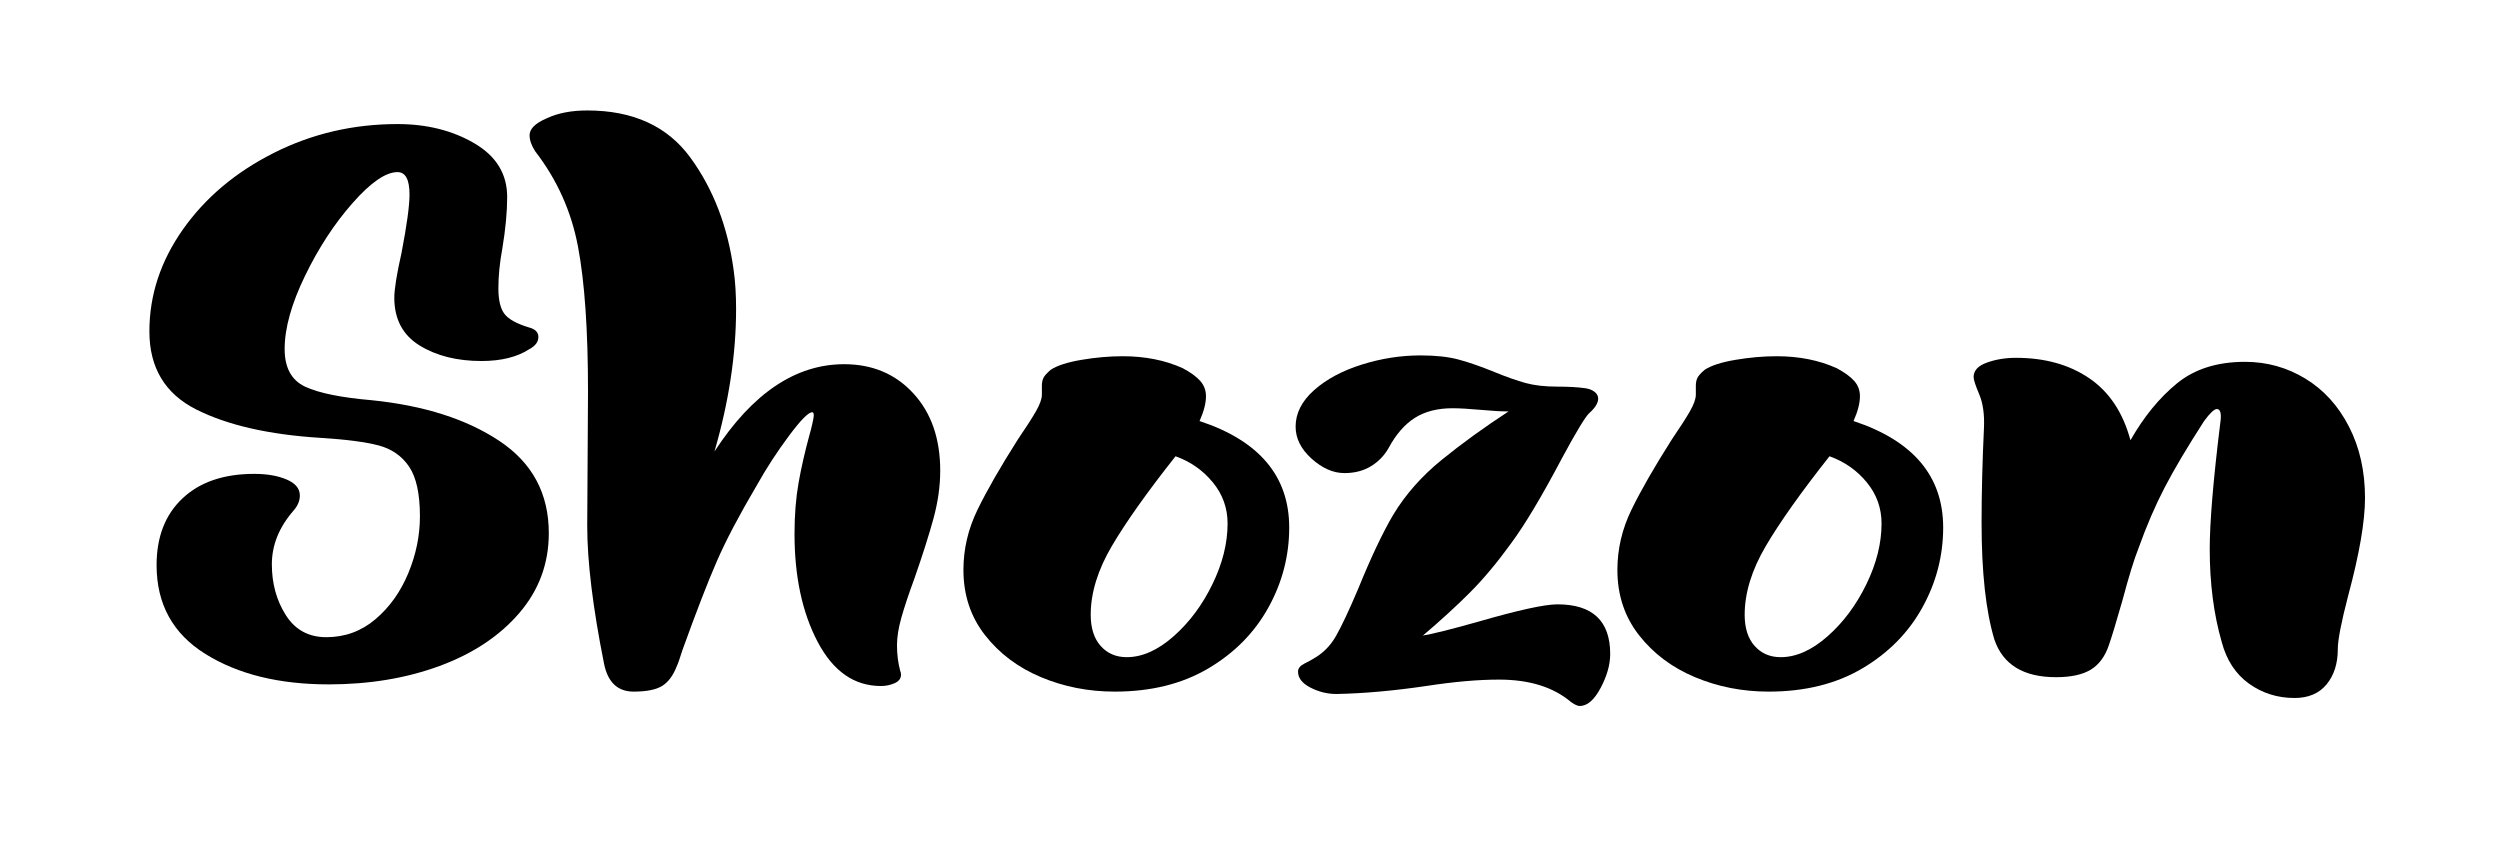
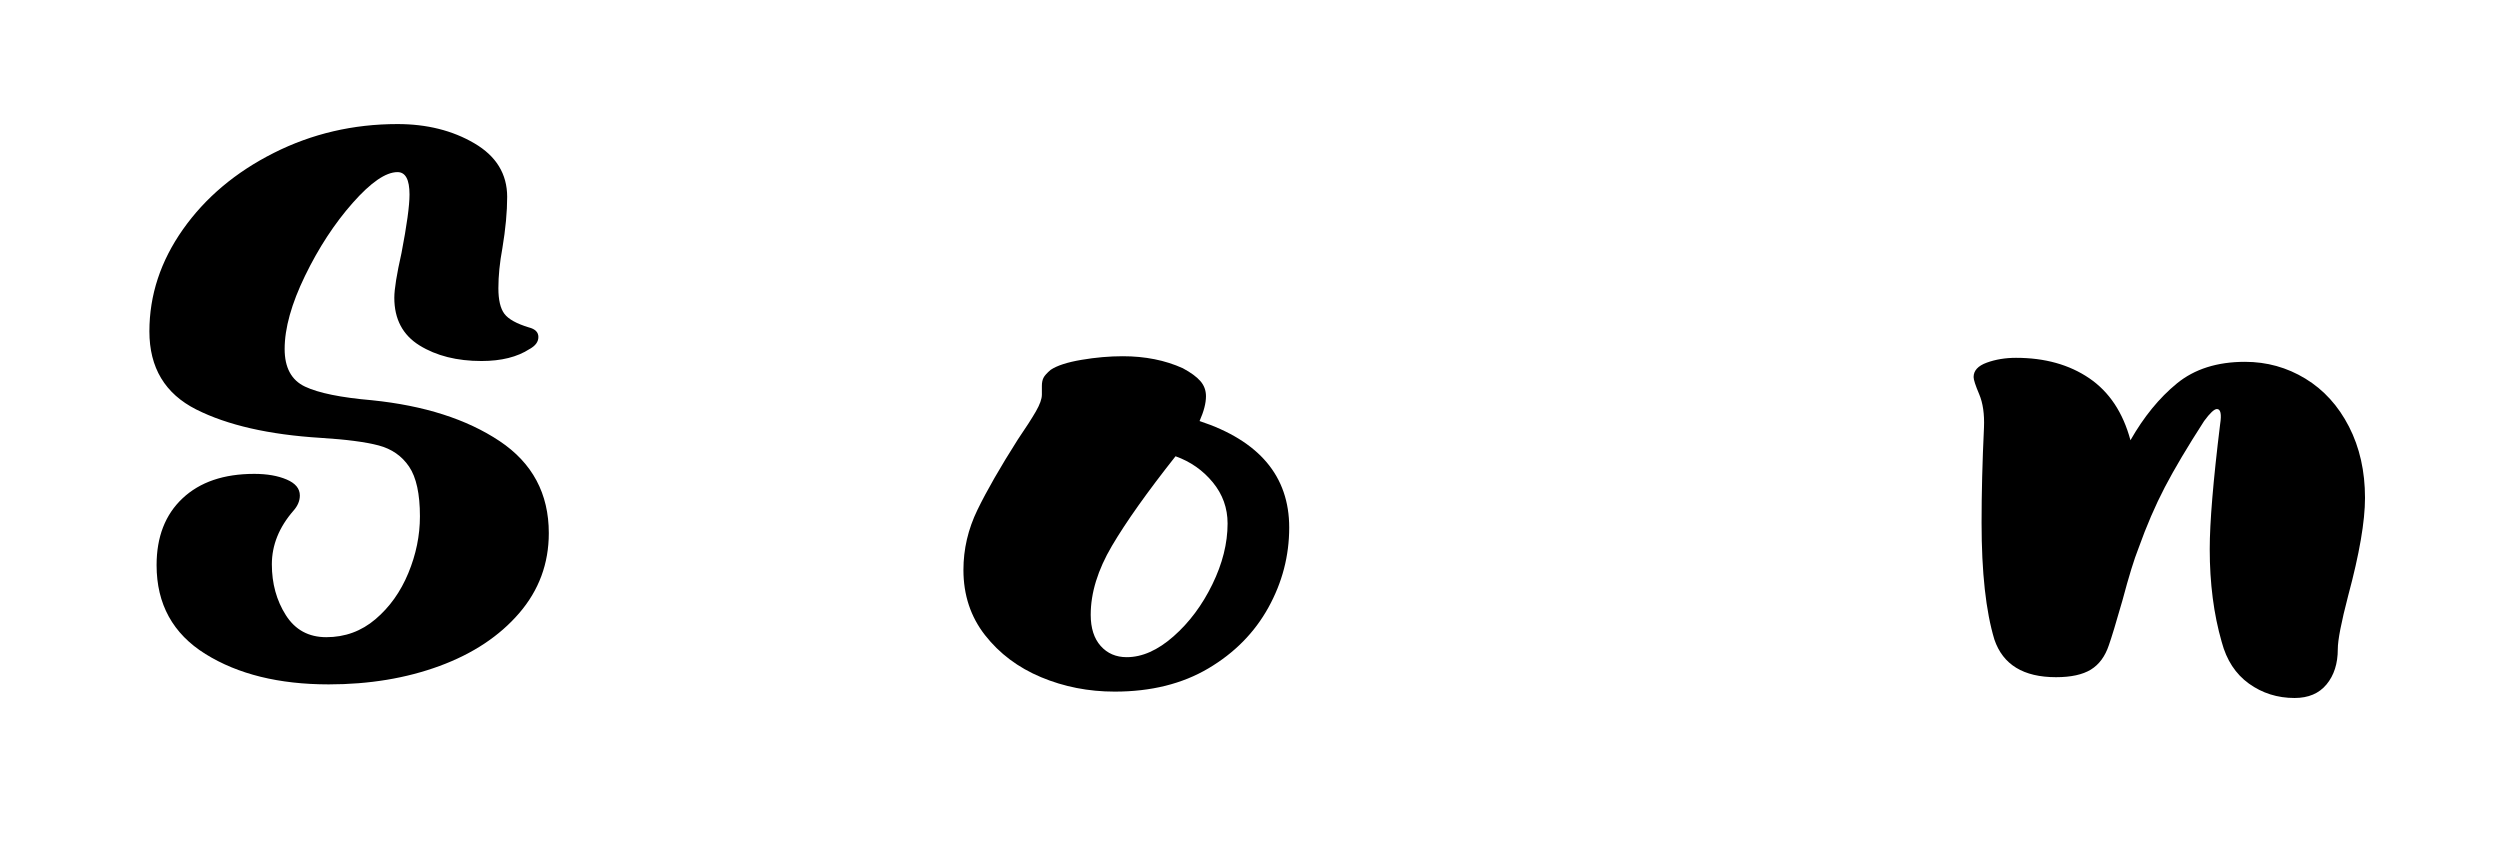
<svg xmlns="http://www.w3.org/2000/svg" version="1.0" preserveAspectRatio="xMidYMid meet" height="541" viewBox="0 0 1200 405.75" zoomAndPan="magnify" width="1600">
  <defs>
    <g />
  </defs>
  <g fill-opacity="1" fill="#000000">
    <g transform="translate(60.942, 328.896)">
      <g>
        <path d="M 170.203 -155.609 C 179.68 -155.609 187.367 -157.531 193.266 -161.375 C 196.078 -162.906 197.484 -164.828 197.484 -167.141 C 197.484 -169.441 195.945 -170.977 192.875 -171.75 C 186.988 -173.539 183.082 -175.719 181.156 -178.281 C 179.238 -180.844 178.281 -184.941 178.281 -190.578 C 178.281 -196.461 178.922 -202.863 180.203 -209.781 C 181.734 -219 182.5 -227.195 182.5 -234.375 C 182.5 -245.383 177.25 -253.961 166.75 -260.109 C 156.25 -266.266 143.953 -269.344 129.859 -269.344 C 108.598 -269.344 88.812 -264.727 70.5 -255.5 C 52.188 -246.281 37.648 -234.051 26.891 -218.812 C 16.141 -203.57 10.766 -187.242 10.766 -169.828 C 10.766 -152.41 18.254 -139.922 33.234 -132.359 C 48.223 -124.805 68.141 -120.258 92.984 -118.719 C 105.273 -117.957 114.555 -116.742 120.828 -115.078 C 127.109 -113.41 131.977 -110.016 135.438 -104.891 C 138.895 -99.766 140.625 -91.82 140.625 -81.062 C 140.625 -71.844 138.766 -62.75 135.047 -53.781 C 131.336 -44.82 126.086 -37.457 119.297 -31.688 C 112.516 -25.926 104.641 -23.047 95.672 -23.047 C 87.211 -23.047 80.742 -26.566 76.266 -33.609 C 71.785 -40.66 69.547 -48.797 69.547 -58.016 C 69.547 -67.234 73.004 -75.816 79.922 -83.766 C 81.961 -86.066 82.984 -88.5 82.984 -91.062 C 82.984 -94.383 80.867 -96.941 76.641 -98.734 C 72.422 -100.535 67.238 -101.438 61.094 -101.438 C 46.488 -101.438 35.023 -97.531 26.703 -89.719 C 18.379 -81.906 14.219 -71.207 14.219 -57.625 C 14.219 -38.926 22.031 -24.711 37.656 -14.984 C 53.281 -5.254 73.004 -0.391 96.828 -0.391 C 116.297 -0.391 134.031 -3.332 150.031 -9.219 C 166.039 -15.113 178.785 -23.566 188.266 -34.578 C 197.742 -45.586 202.484 -58.395 202.484 -73 C 202.484 -91.957 194.602 -106.688 178.844 -117.188 C 163.094 -127.688 142.672 -134.219 117.578 -136.781 C 102.711 -138.062 92.016 -140.238 85.484 -143.312 C 78.953 -146.383 75.688 -152.406 75.688 -161.375 C 75.688 -171.363 78.953 -183.082 85.484 -196.531 C 92.016 -209.977 99.633 -221.629 108.344 -231.484 C 117.051 -241.348 124.223 -246.281 129.859 -246.281 C 133.703 -246.281 135.625 -242.695 135.625 -235.531 C 135.625 -230.145 134.344 -220.797 131.781 -207.484 C 129.477 -197.234 128.328 -190.062 128.328 -185.969 C 128.328 -175.719 132.359 -168.094 140.422 -163.094 C 148.492 -158.102 158.422 -155.609 170.203 -155.609 Z M 170.203 -155.609" />
      </g>
    </g>
  </g>
  <g fill-opacity="1" fill="#000000">
    <g transform="translate(268.416, 328.896)">
      <g>
-         <path d="M 162.141 -19.203 C 162.141 -14.848 162.648 -10.754 163.672 -6.922 C 163.93 -6.398 164.062 -5.758 164.062 -5 C 164.062 -3.207 163.035 -1.859 160.984 -0.953 C 158.93 -0.055 156.754 0.391 154.453 0.391 C 141.648 0.391 131.531 -6.648 124.094 -20.734 C 116.664 -34.828 112.953 -52.125 112.953 -72.625 C 112.953 -81.582 113.594 -89.711 114.875 -97.016 C 116.156 -104.316 117.953 -112.191 120.266 -120.641 C 120.516 -121.41 120.895 -122.883 121.406 -125.062 C 121.926 -127.238 122.188 -128.773 122.188 -129.672 C 122.188 -130.566 121.926 -131.016 121.406 -131.016 C 119.613 -131.016 115.898 -127.234 110.266 -119.672 C 104.629 -112.117 99.508 -104.242 94.906 -96.047 C 86.445 -81.703 80.039 -69.535 75.688 -59.547 C 71.332 -49.555 65.828 -35.344 59.172 -16.906 C 57.891 -12.812 56.992 -10.25 56.484 -9.219 C 54.691 -4.613 52.32 -1.414 49.375 0.375 C 46.426 2.176 41.879 3.078 35.734 3.078 C 28.047 3.078 23.305 -1.406 21.516 -10.375 C 16.141 -37.27 13.453 -59.297 13.453 -76.453 L 13.828 -141.016 C 13.828 -170.461 12.223 -193.641 9.016 -210.547 C 5.816 -227.453 -1.031 -242.695 -11.531 -256.281 C -13.32 -259.094 -14.219 -261.648 -14.219 -263.953 C -14.219 -267.023 -11.523 -269.719 -6.141 -272.031 C -0.766 -274.594 5.766 -275.875 13.453 -275.875 C 35.473 -275.875 51.988 -268.316 63 -253.203 C 74.02 -238.086 80.941 -220.031 83.766 -199.031 C 84.523 -193.645 84.906 -187.492 84.906 -180.578 C 84.906 -158.805 81.445 -136.008 74.531 -112.188 C 92.719 -140.113 113.469 -154.078 136.781 -154.078 C 150.352 -154.078 161.43 -149.398 170.016 -140.047 C 178.598 -130.703 182.891 -118.344 182.891 -102.969 C 182.891 -95.539 181.801 -87.852 179.625 -79.906 C 177.445 -71.969 174.438 -62.492 170.594 -51.484 C 167.77 -43.797 165.656 -37.453 164.25 -32.453 C 162.844 -27.461 162.141 -23.047 162.141 -19.203 Z M 162.141 -19.203" />
-       </g>
+         </g>
    </g>
  </g>
  <g fill-opacity="1" fill="#000000">
    <g transform="translate(456.68, 328.896)">
      <g>
        <path d="M 119.109 -126.797 C 147.797 -117.316 162.141 -100.281 162.141 -75.688 C 162.141 -62.113 158.805 -49.305 152.141 -37.266 C 145.484 -25.223 135.879 -15.488 123.328 -8.062 C 110.773 -0.633 95.789 3.078 78.375 3.078 C 65.82 3.078 54.039 0.77 43.031 -3.844 C 32.02 -8.457 23.055 -15.18 16.141 -24.016 C 9.223 -32.848 5.766 -43.285 5.766 -55.328 C 5.766 -65.316 8.004 -74.922 12.484 -84.141 C 16.961 -93.359 23.43 -104.629 31.891 -117.953 C 35.734 -123.586 38.613 -128.066 40.531 -131.391 C 42.457 -134.723 43.422 -137.414 43.422 -139.469 L 43.422 -143.703 C 43.422 -145.234 43.676 -146.508 44.188 -147.531 C 44.695 -148.562 45.848 -149.844 47.641 -151.375 C 50.711 -153.426 55.645 -155.023 62.438 -156.172 C 69.227 -157.328 75.82 -157.906 82.219 -157.906 C 92.977 -157.906 102.586 -155.988 111.047 -152.156 C 114.879 -150.102 117.691 -148.051 119.484 -146 C 121.285 -143.945 122.188 -141.516 122.188 -138.703 C 122.188 -135.367 121.16 -131.398 119.109 -126.797 Z M 84.141 -13.453 C 91.566 -13.453 99.055 -16.781 106.609 -23.438 C 114.172 -30.094 120.383 -38.414 125.25 -48.406 C 130.125 -58.395 132.562 -68.129 132.562 -77.609 C 132.562 -85.035 130.191 -91.629 125.453 -97.391 C 120.711 -103.16 114.754 -107.328 107.578 -109.891 C 94.004 -92.723 83.82 -78.375 77.031 -66.844 C 70.25 -55.32 66.859 -44.312 66.859 -33.812 C 66.859 -27.406 68.457 -22.41 71.656 -18.828 C 74.852 -15.242 79.016 -13.453 84.141 -13.453 Z M 84.141 -13.453" />
      </g>
    </g>
  </g>
  <g fill-opacity="1" fill="#000000">
    <g transform="translate(622.66, 328.896)">
      <g>
-         <path d="M 101.438 -131.406 C 89.656 -123.719 78.957 -115.969 69.344 -108.156 C 59.738 -100.344 51.992 -91.57 46.109 -81.844 C 40.984 -73.133 35.348 -61.223 29.203 -46.109 C 24.848 -35.859 21.32 -28.363 18.625 -23.625 C 15.938 -18.883 12.289 -15.234 7.688 -12.672 C 6.914 -12.16 5.504 -11.395 3.453 -10.375 C 1.41 -9.352 0.391 -8.07 0.391 -6.531 C 0.391 -3.457 2.375 -0.898 6.344 1.141 C 10.312 3.191 14.473 4.219 18.828 4.219 C 31.891 3.969 46.234 2.691 61.859 0.391 C 75.18 -1.66 86.836 -2.688 96.828 -2.688 C 111.422 -2.688 122.945 0.895 131.406 8.062 C 133.195 9.344 134.602 9.984 135.625 9.984 C 139.219 9.984 142.551 7.102 145.625 1.344 C 148.695 -4.414 150.234 -9.859 150.234 -14.984 C 150.234 -30.867 141.781 -38.812 124.875 -38.812 C 118.727 -38.812 105.922 -35.992 86.453 -30.359 C 73.641 -26.766 64.93 -24.586 60.328 -23.828 C 68.773 -30.992 76.266 -37.844 82.797 -44.375 C 89.328 -50.906 95.926 -58.781 102.594 -68 C 109.25 -76.969 117.441 -90.676 127.172 -109.125 C 134.086 -121.926 138.441 -129.098 140.234 -130.641 C 143.055 -133.191 144.469 -135.492 144.469 -137.547 C 144.469 -138.828 143.891 -139.914 142.734 -140.812 C 141.586 -141.707 140.113 -142.285 138.312 -142.547 C 134.727 -143.055 130.25 -143.312 124.875 -143.312 C 118.977 -143.312 113.914 -143.883 109.688 -145.031 C 105.469 -146.188 100.539 -147.922 94.906 -150.234 C 87.988 -153.047 82.094 -155.094 77.219 -156.375 C 72.352 -157.656 66.336 -158.297 59.172 -158.297 C 49.691 -158.297 40.273 -156.82 30.922 -153.875 C 21.578 -150.938 13.957 -146.836 8.062 -141.578 C 2.176 -136.328 -0.766 -130.504 -0.766 -124.109 C -0.766 -118.473 1.789 -113.348 6.906 -108.734 C 12.031 -104.117 17.285 -101.812 22.672 -101.812 C 27.535 -101.812 31.758 -102.898 35.344 -105.078 C 38.938 -107.254 41.754 -110.141 43.797 -113.734 C 47.391 -120.391 51.617 -125.254 56.484 -128.328 C 61.348 -131.398 67.363 -132.938 74.531 -132.938 C 77.863 -132.938 82.348 -132.68 87.984 -132.172 C 93.617 -131.66 98.102 -131.406 101.438 -131.406 Z M 101.438 -131.406" />
-       </g>
+         </g>
    </g>
  </g>
  <g fill-opacity="1" fill="#000000">
    <g transform="translate(770.582, 328.896)">
      <g>
-         <path d="M 119.109 -126.797 C 147.797 -117.316 162.141 -100.281 162.141 -75.688 C 162.141 -62.113 158.805 -49.305 152.141 -37.266 C 145.484 -25.223 135.879 -15.488 123.328 -8.062 C 110.773 -0.633 95.789 3.078 78.375 3.078 C 65.82 3.078 54.039 0.77 43.031 -3.844 C 32.02 -8.457 23.055 -15.18 16.141 -24.016 C 9.223 -32.848 5.766 -43.285 5.766 -55.328 C 5.766 -65.316 8.004 -74.922 12.484 -84.141 C 16.961 -93.359 23.43 -104.629 31.891 -117.953 C 35.734 -123.586 38.613 -128.066 40.531 -131.391 C 42.457 -134.723 43.422 -137.414 43.422 -139.469 L 43.422 -143.703 C 43.422 -145.234 43.676 -146.508 44.188 -147.531 C 44.695 -148.562 45.848 -149.844 47.641 -151.375 C 50.711 -153.426 55.645 -155.023 62.438 -156.172 C 69.227 -157.328 75.82 -157.906 82.219 -157.906 C 92.977 -157.906 102.586 -155.988 111.047 -152.156 C 114.879 -150.102 117.691 -148.051 119.484 -146 C 121.285 -143.945 122.188 -141.516 122.188 -138.703 C 122.188 -135.367 121.16 -131.398 119.109 -126.797 Z M 84.141 -13.453 C 91.566 -13.453 99.055 -16.781 106.609 -23.438 C 114.172 -30.094 120.383 -38.414 125.25 -48.406 C 130.125 -58.395 132.562 -68.129 132.562 -77.609 C 132.562 -85.035 130.191 -91.629 125.453 -97.391 C 120.711 -103.16 114.754 -107.328 107.578 -109.891 C 94.004 -92.723 83.82 -78.375 77.031 -66.844 C 70.25 -55.32 66.859 -44.312 66.859 -33.812 C 66.859 -27.406 68.457 -22.41 71.656 -18.828 C 74.852 -15.242 79.016 -13.453 84.141 -13.453 Z M 84.141 -13.453" />
-       </g>
+         </g>
    </g>
  </g>
  <g fill-opacity="1" fill="#000000">
    <g transform="translate(936.562, 328.896)">
      <g>
        <path d="M 86.062 -117.578 C 82.477 -130.891 75.883 -140.812 66.281 -147.344 C 56.676 -153.875 44.957 -157.141 31.125 -157.141 C 26 -157.141 21.32 -156.367 17.094 -154.828 C 12.875 -153.297 10.766 -150.992 10.766 -147.922 C 10.766 -146.641 11.66 -143.883 13.453 -139.656 C 15.242 -135.438 16.008 -130.125 15.75 -123.719 C 14.977 -107.32 14.594 -92.082 14.594 -78 C 14.594 -54.176 16.645 -35.477 20.75 -21.906 C 24.844 -9.863 34.703 -3.844 50.328 -3.844 C 57.504 -3.844 63.078 -5.055 67.047 -7.484 C 71.016 -9.922 73.895 -13.828 75.688 -19.203 C 76.969 -22.797 79.145 -29.973 82.219 -40.734 C 85.289 -52.254 87.852 -60.578 89.906 -65.703 C 93.75 -76.461 97.973 -86.258 102.578 -95.094 C 107.191 -103.926 113.469 -114.492 121.406 -126.797 C 124.227 -130.641 126.281 -132.562 127.562 -132.562 C 129.352 -132.562 129.863 -130.125 129.094 -125.25 C 125.77 -98.102 124.109 -78.125 124.109 -65.312 C 124.109 -48.926 126.023 -34.07 129.859 -20.75 C 132.172 -12.039 136.523 -5.379 142.922 -0.766 C 149.328 3.836 156.629 6.141 164.828 6.141 C 171.484 6.141 176.602 3.961 180.188 -0.391 C 183.781 -4.742 185.578 -10.379 185.578 -17.297 C 185.578 -21.648 187.242 -30.227 190.578 -43.031 C 195.953 -63.008 198.641 -78.633 198.641 -89.906 C 198.641 -102.719 196.078 -114.117 190.953 -124.109 C 185.828 -134.098 178.848 -141.781 170.016 -147.156 C 161.18 -152.531 151.516 -155.219 141.016 -155.219 C 127.691 -155.219 116.801 -151.758 108.344 -144.844 C 99.895 -137.926 92.469 -128.836 86.062 -117.578 Z M 86.062 -117.578" />
      </g>
    </g>
  </g>
</svg>